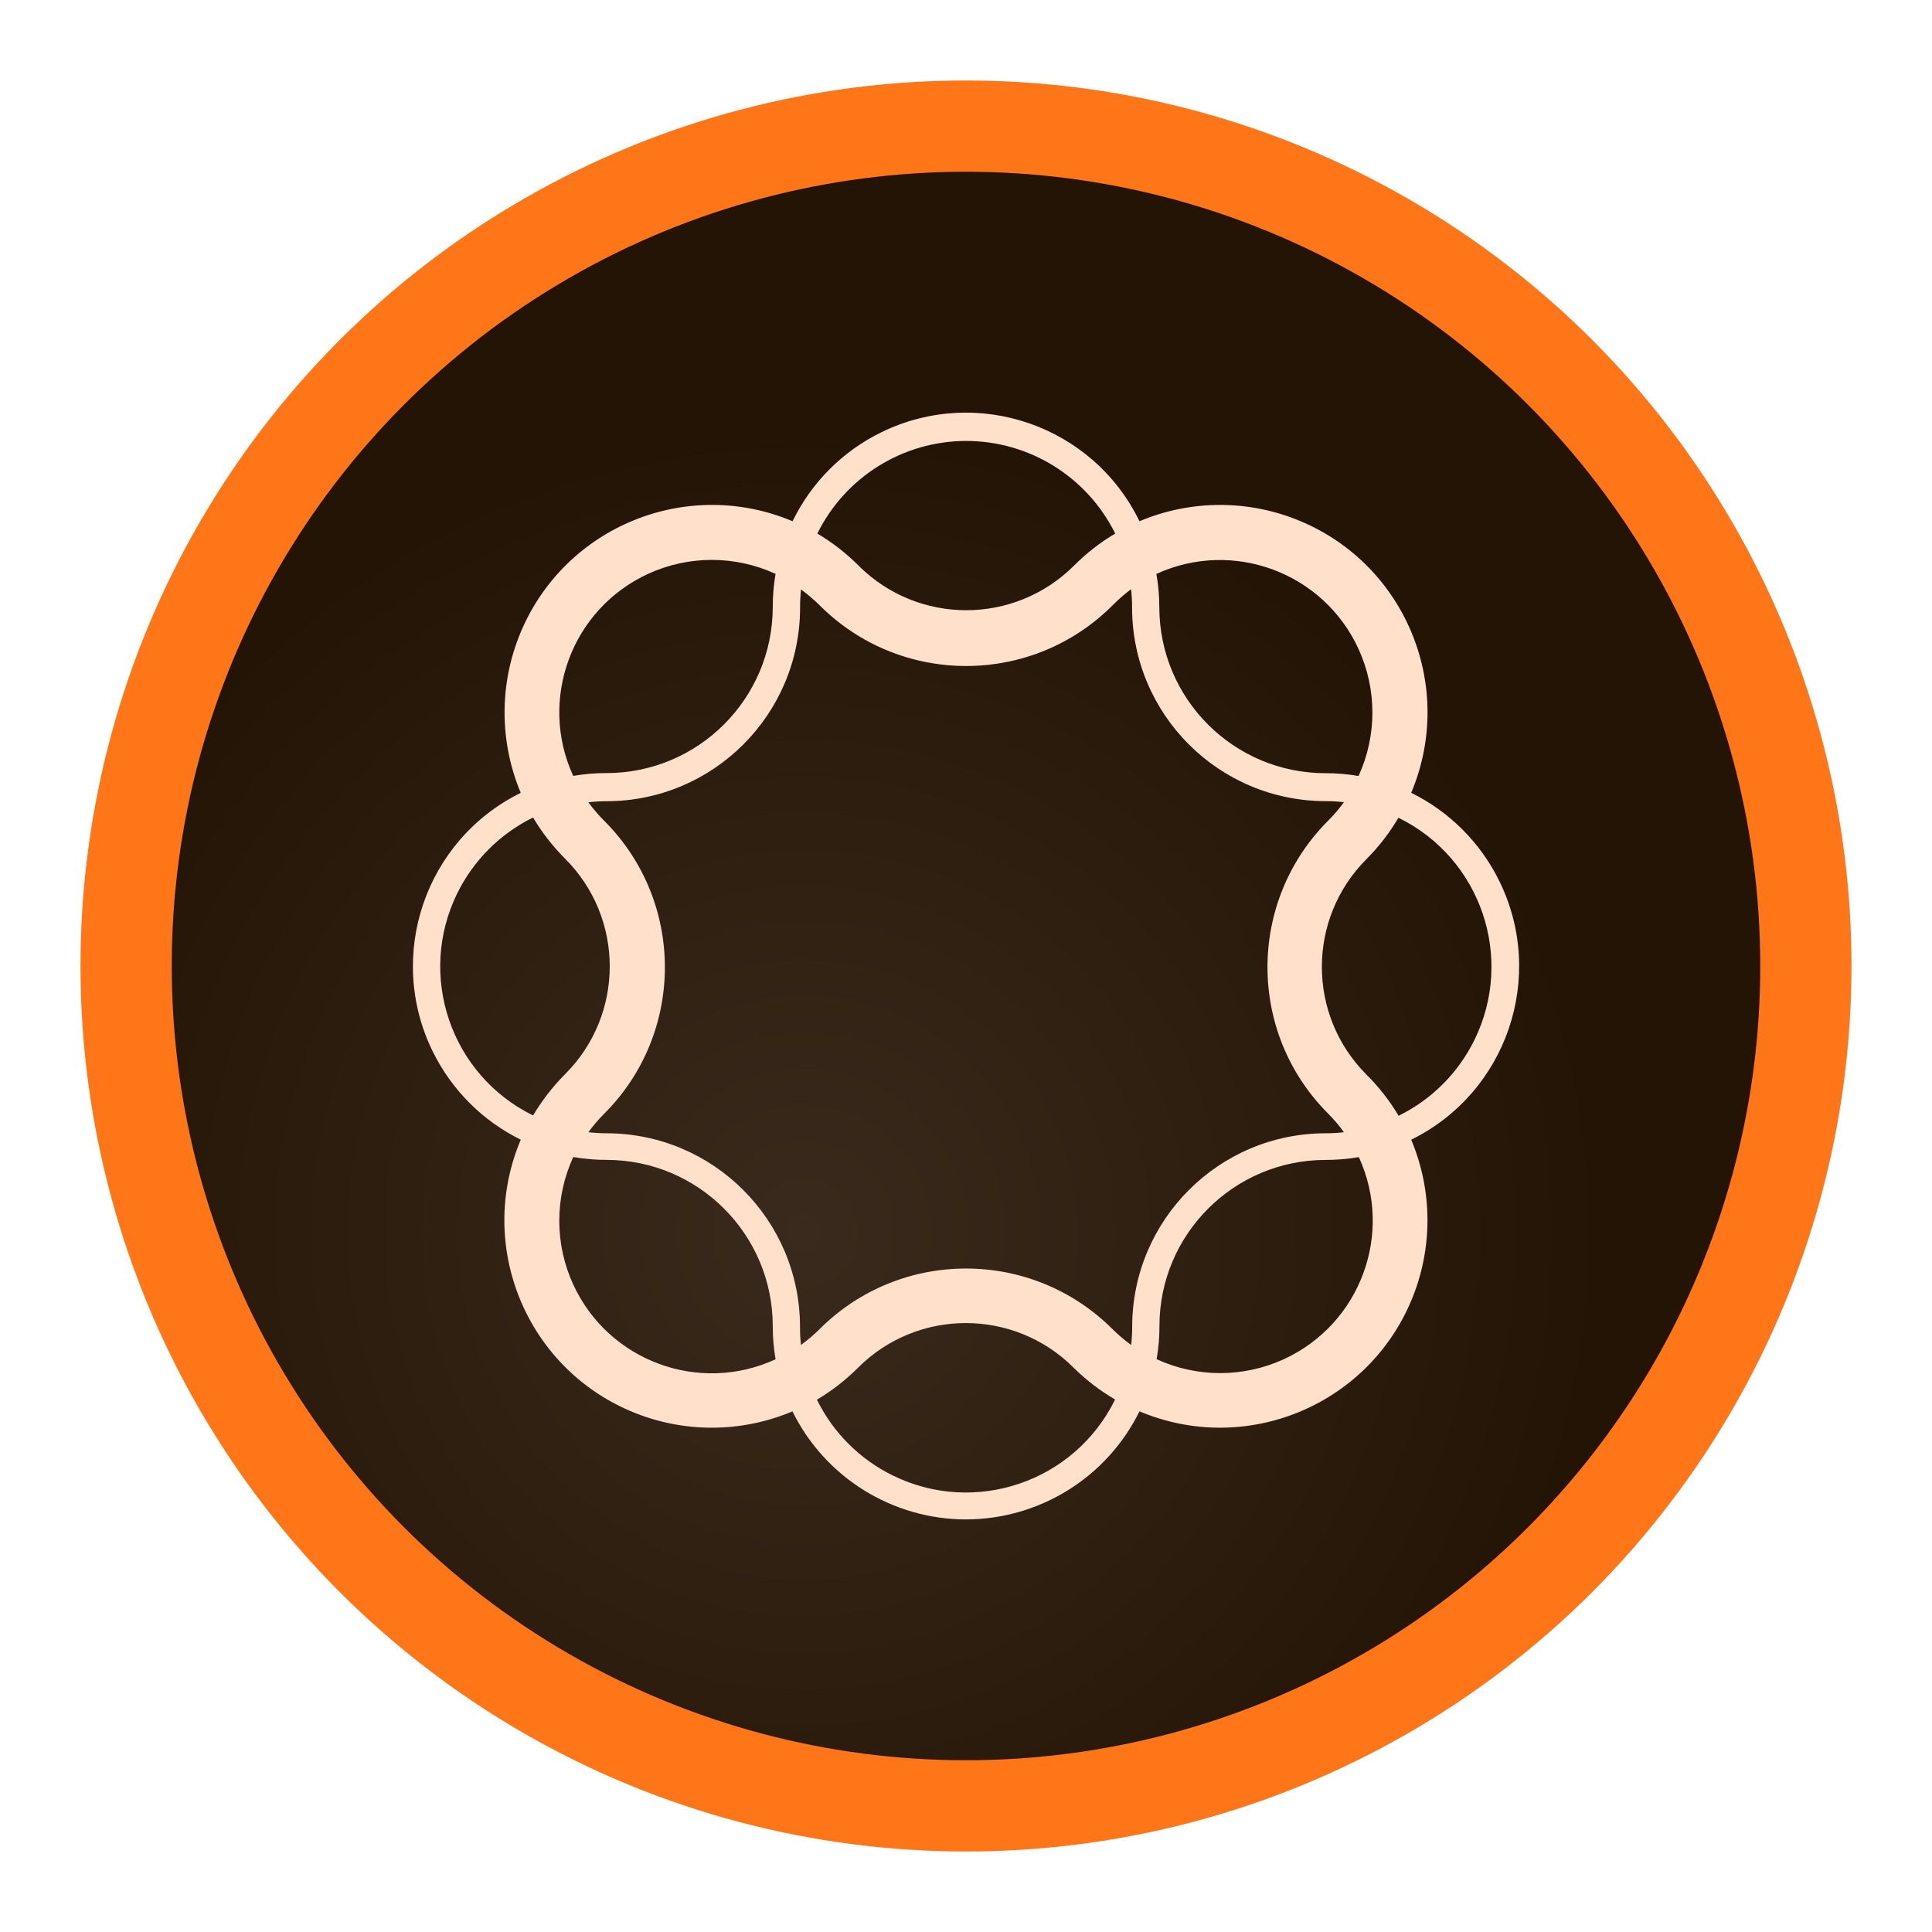
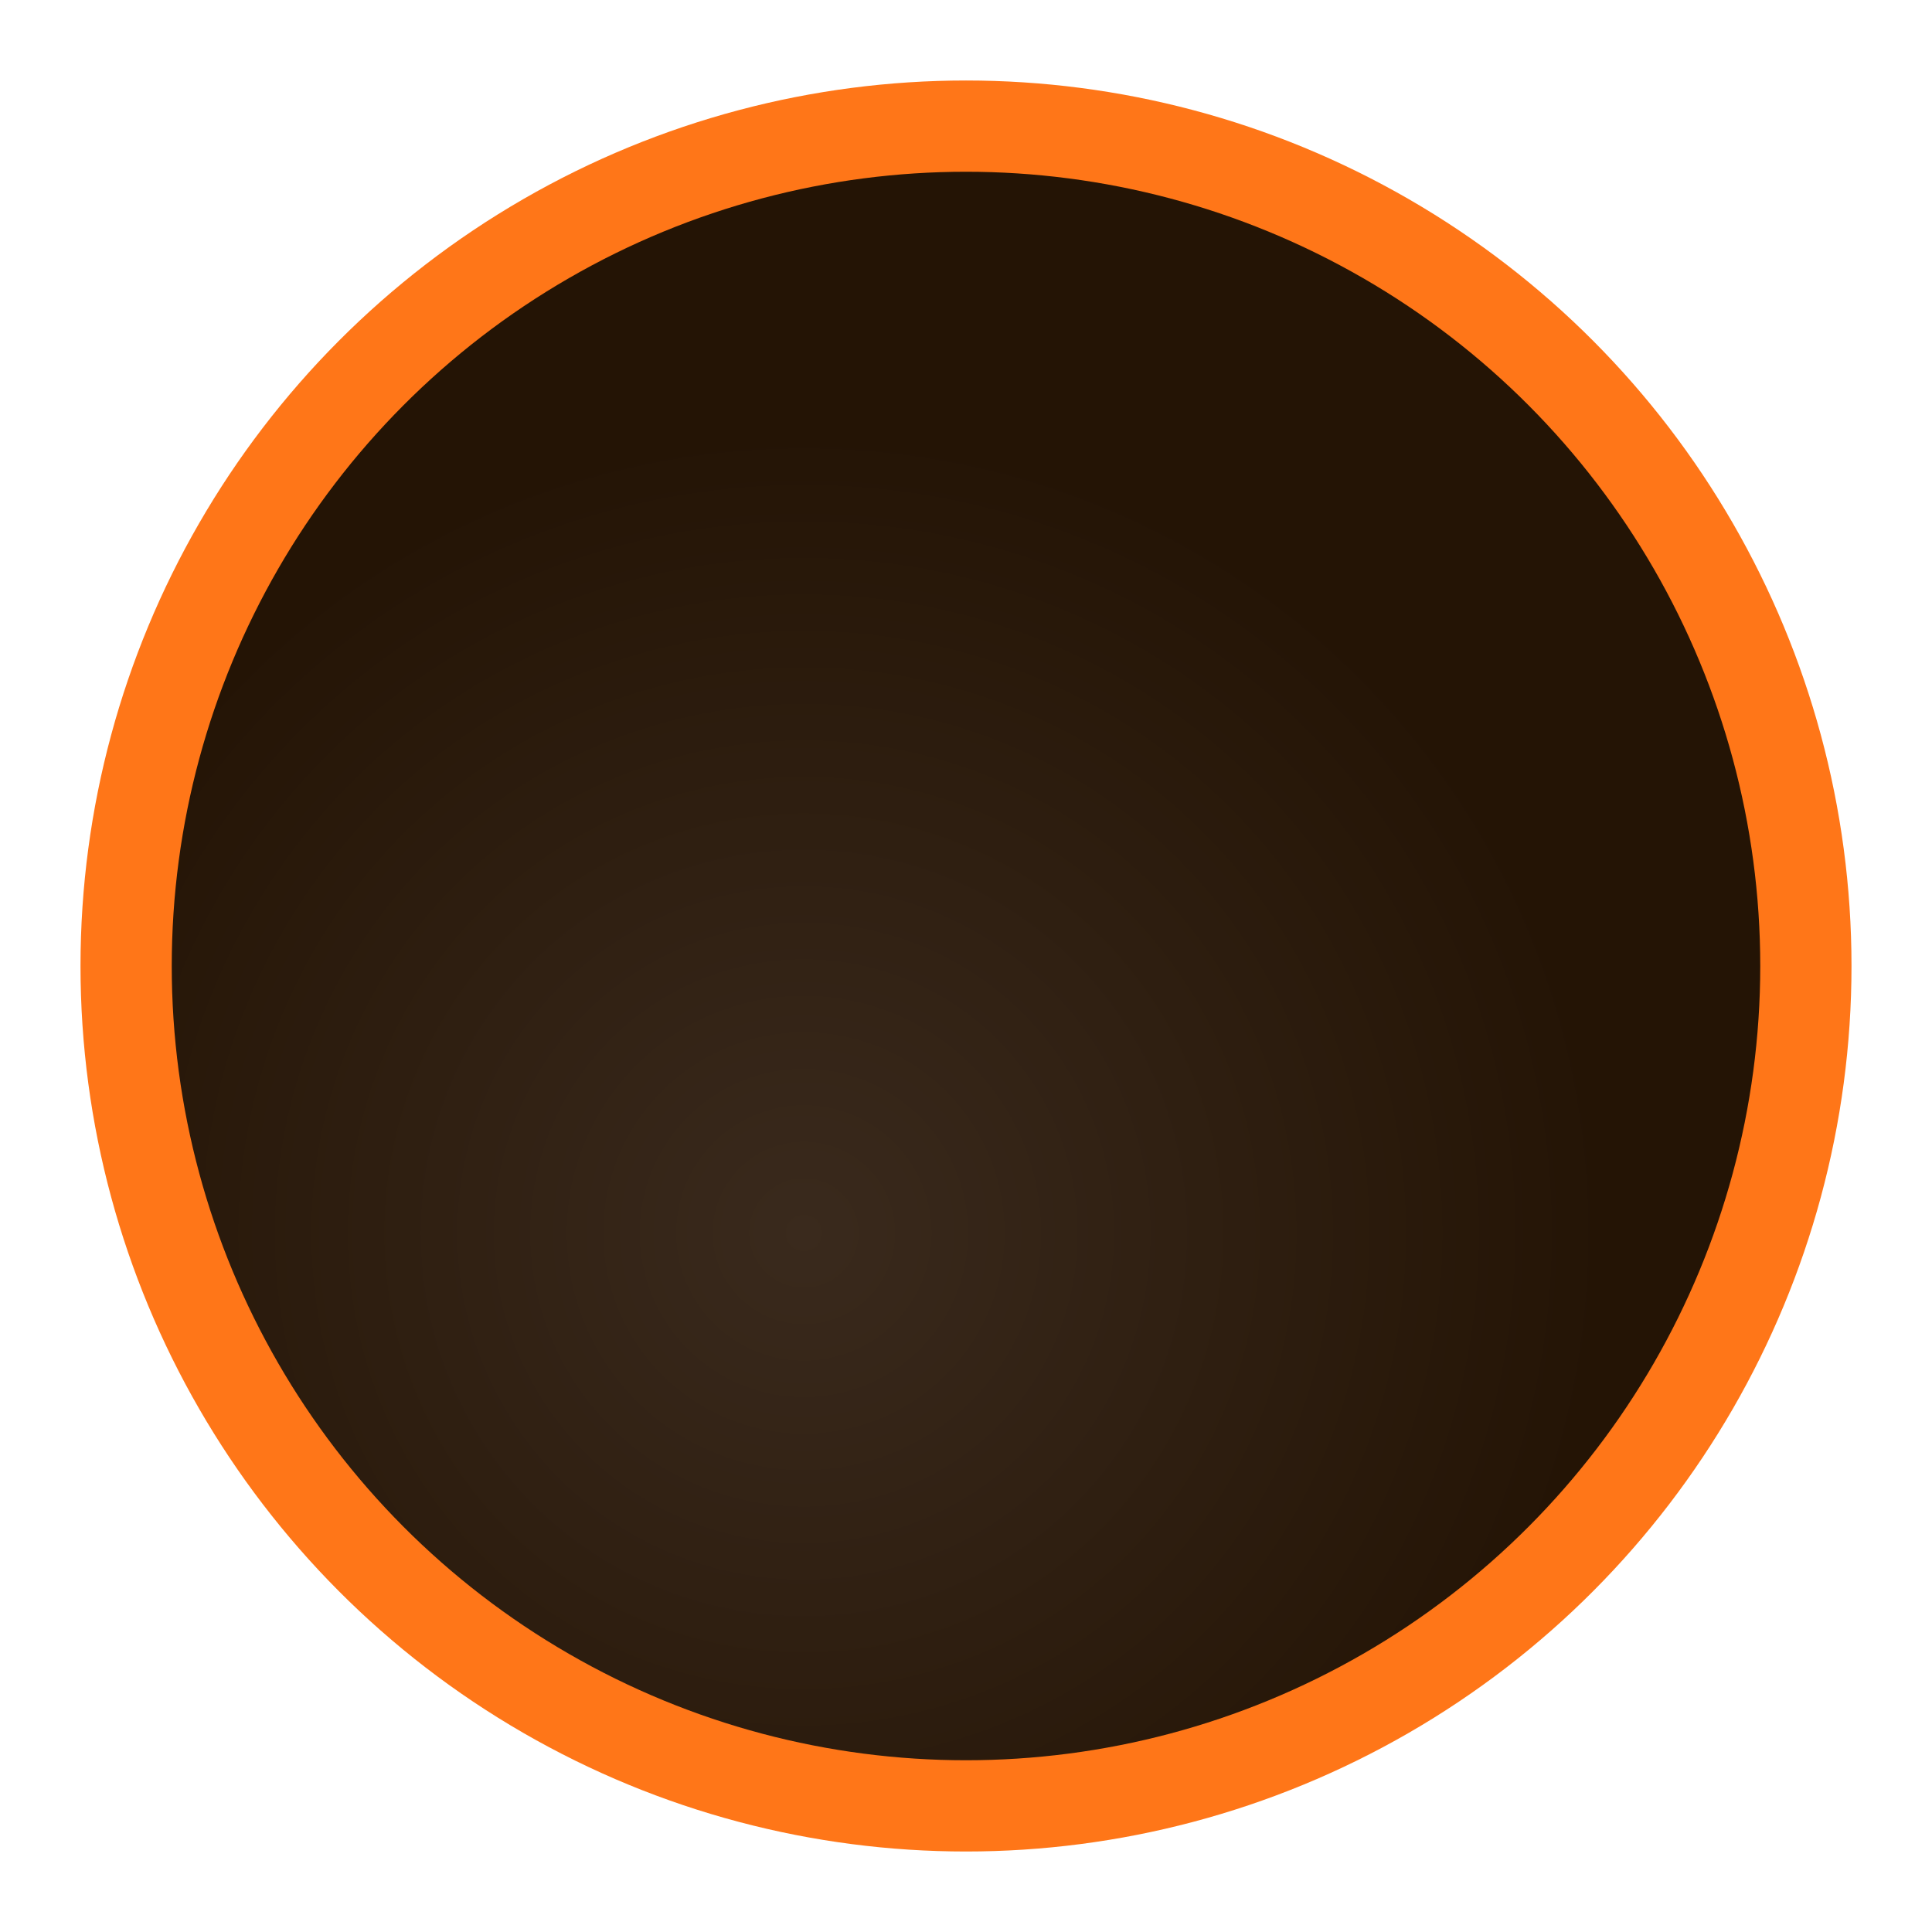
<svg xmlns="http://www.w3.org/2000/svg" id="Layer_1" viewBox="0 0 48 48">
  <defs>
    <radialGradient id="radial-gradient" cx="19.974" cy="30.631" fx="19.974" fy="30.631" r="25.895" gradientUnits="userSpaceOnUse">
      <stop offset="0" stop-color="#3a2a1d" />
      <stop offset=".77" stop-color="#241405" />
    </radialGradient>
  </defs>
  <circle cx="24" cy="24" r="22" fill="#ff7618" />
  <circle cx="24" cy="24" r="19.733" fill="url(#radial-gradient)" />
-   <path id="Path_4" d="m23.999,10.955c1.573-.001,3.01.891,3.708,2.301-.373.221-.717.489-1.023.796-1.479,1.478-3.876,1.478-5.354,0-.306-.307-.65-.575-1.023-.796.694-1.406,2.124-2.297,3.692-2.301Zm4.101,3.679c.017.151.026.302.026.454-.001,2.658,2.152,4.814,4.81,4.816.152-0.0.303.008.454.026-.119.163-.25.317-.393.46-2.009,2.01-2.009,5.268,0,7.277.143.144.274.299.393.463-.151.017-.302.026-.454.026-2.653.002-4.803,2.151-4.807,4.804 0.0.152-.008.305-.026.456-.164-.119-.319-.251-.463-.394-2.011-2.008-5.268-2.008-7.278,0-.144.143-.299.275-.463.394-.016-.152-.024-.304-.023-.456-.005-2.652-2.155-4.801-4.807-4.804-.151,0-.301-.009-.451-.026.118-.164.25-.318.393-.46,2.01-2.009,2.01-5.268.001-7.277l-.001-.001c-.143-.143-.275-.297-.394-.46.151-.017.302-.026.454-.026,2.653-.004,4.803-2.154,4.807-4.807-.001-.152.007-.303.023-.454.164.119.319.251.463.394,2.009,2.01,5.268,2.01,7.277.001 0-0.0.001-.001.001-.001.143-.145.296-.279.459-.401v-.003Zm6.648,5.685c2.044,1.003,2.888,3.474,1.884,5.518-.402.819-1.065,1.482-1.884,1.884-.222-.373-.491-.717-.799-1.023-1.477-1.479-1.477-3.874,0-5.353.309-.31.578-.658.799-1.036v.009Zm-7.046,14.456c-1.006,2.045-3.48,2.888-5.525,1.881-.818-.402-1.479-1.064-1.881-1.881.373-.222.717-.489,1.023-.796,1.479-1.477,3.875-1.477,5.354,0,.307.304.65.568,1.023.786l.006.01Zm-14.458-7.062c-2.044-1.003-2.888-3.474-1.884-5.518.402-.819,1.065-1.482,1.884-1.884.222.373.489.716.796,1.023,1.478,1.478,1.479,3.874.001,5.352-0.0 0-.001.001-.001.001-.307.308-.574.653-.796,1.027Zm10.755,10.036c1.831-.002,3.502-1.043,4.311-2.685,2.622,1.106,5.644-.123,6.75-2.745.54-1.28.54-2.723.001-4.003,2.38-1.173,3.359-4.053,2.186-6.433-.468-.95-1.236-1.718-2.186-2.186,1.105-2.622-.125-5.644-2.748-6.748-1.28-.539-2.723-.539-4.003.001-1.157-2.38-4.024-3.372-6.404-2.215-.966.469-1.746,1.25-2.215,2.215-2.624-1.105-5.646.126-6.751,2.75-.538,1.278-.539,2.719-.002,3.998-2.38,1.174-3.357,4.055-2.182,6.435.468.948,1.235,1.715,2.182,2.182-1.107,2.622.121,5.644,2.743,6.75,1.281.541,2.726.541,4.007,0,.81,1.642,2.48,2.682,4.311,2.685Zm4.737-3.98c.047-.272.071-.548.07-.825.002-2.278,1.849-4.124,4.127-4.126.277.001.554-.023.827-.07.872,1.902.036,4.15-1.866,5.022-1.002.459-2.154.459-3.156,0l-.003-.001Zm5.019-14.489c-.272-.047-.548-.071-.825-.07-2.278-.001-4.125-1.847-4.127-4.126-0-.277-.025-.552-.073-.825,1.902-.872,4.15-.037,5.022,1.864.459,1.001.46,2.152.002,3.154v.003Zm-14.486-5.023c-.047.273-.071.55-.07.827-.005,2.279-1.854,4.124-4.133,4.123-.276-.001-.552.023-.825.07-.872-1.902-.036-4.15,1.866-5.022,1.002-.459,2.154-.459,3.156,0l.006.001Zm-5.022,14.49c.272.047.548.07.825.07,2.278.003,4.124,1.849,4.127,4.127-.001.277.023.554.07.827-1.9.876-4.15.045-5.026-1.855-.463-1.004-.464-2.161-.002-3.166l.006-.004Z" fill="#ffe0cb" fill-rule="evenodd" />
</svg>